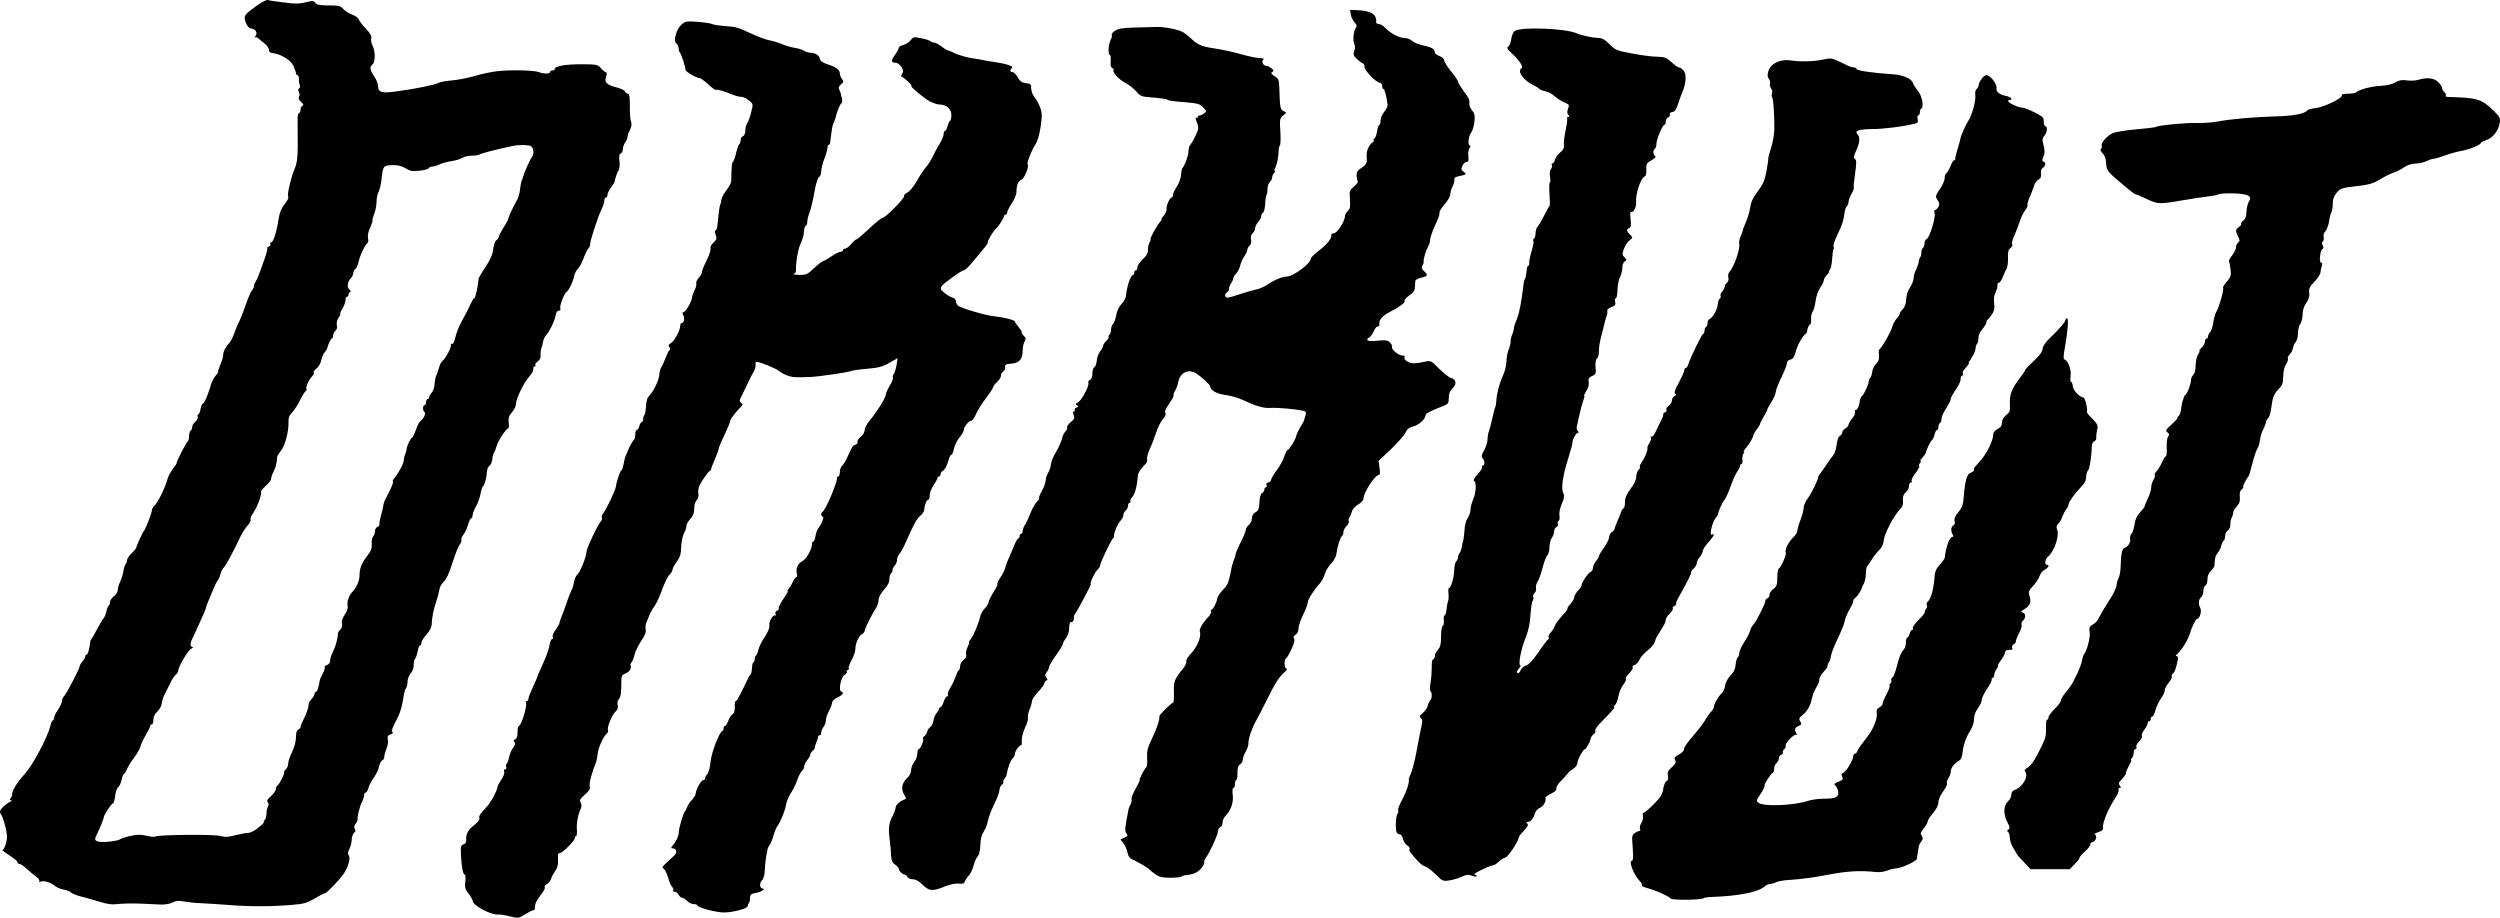
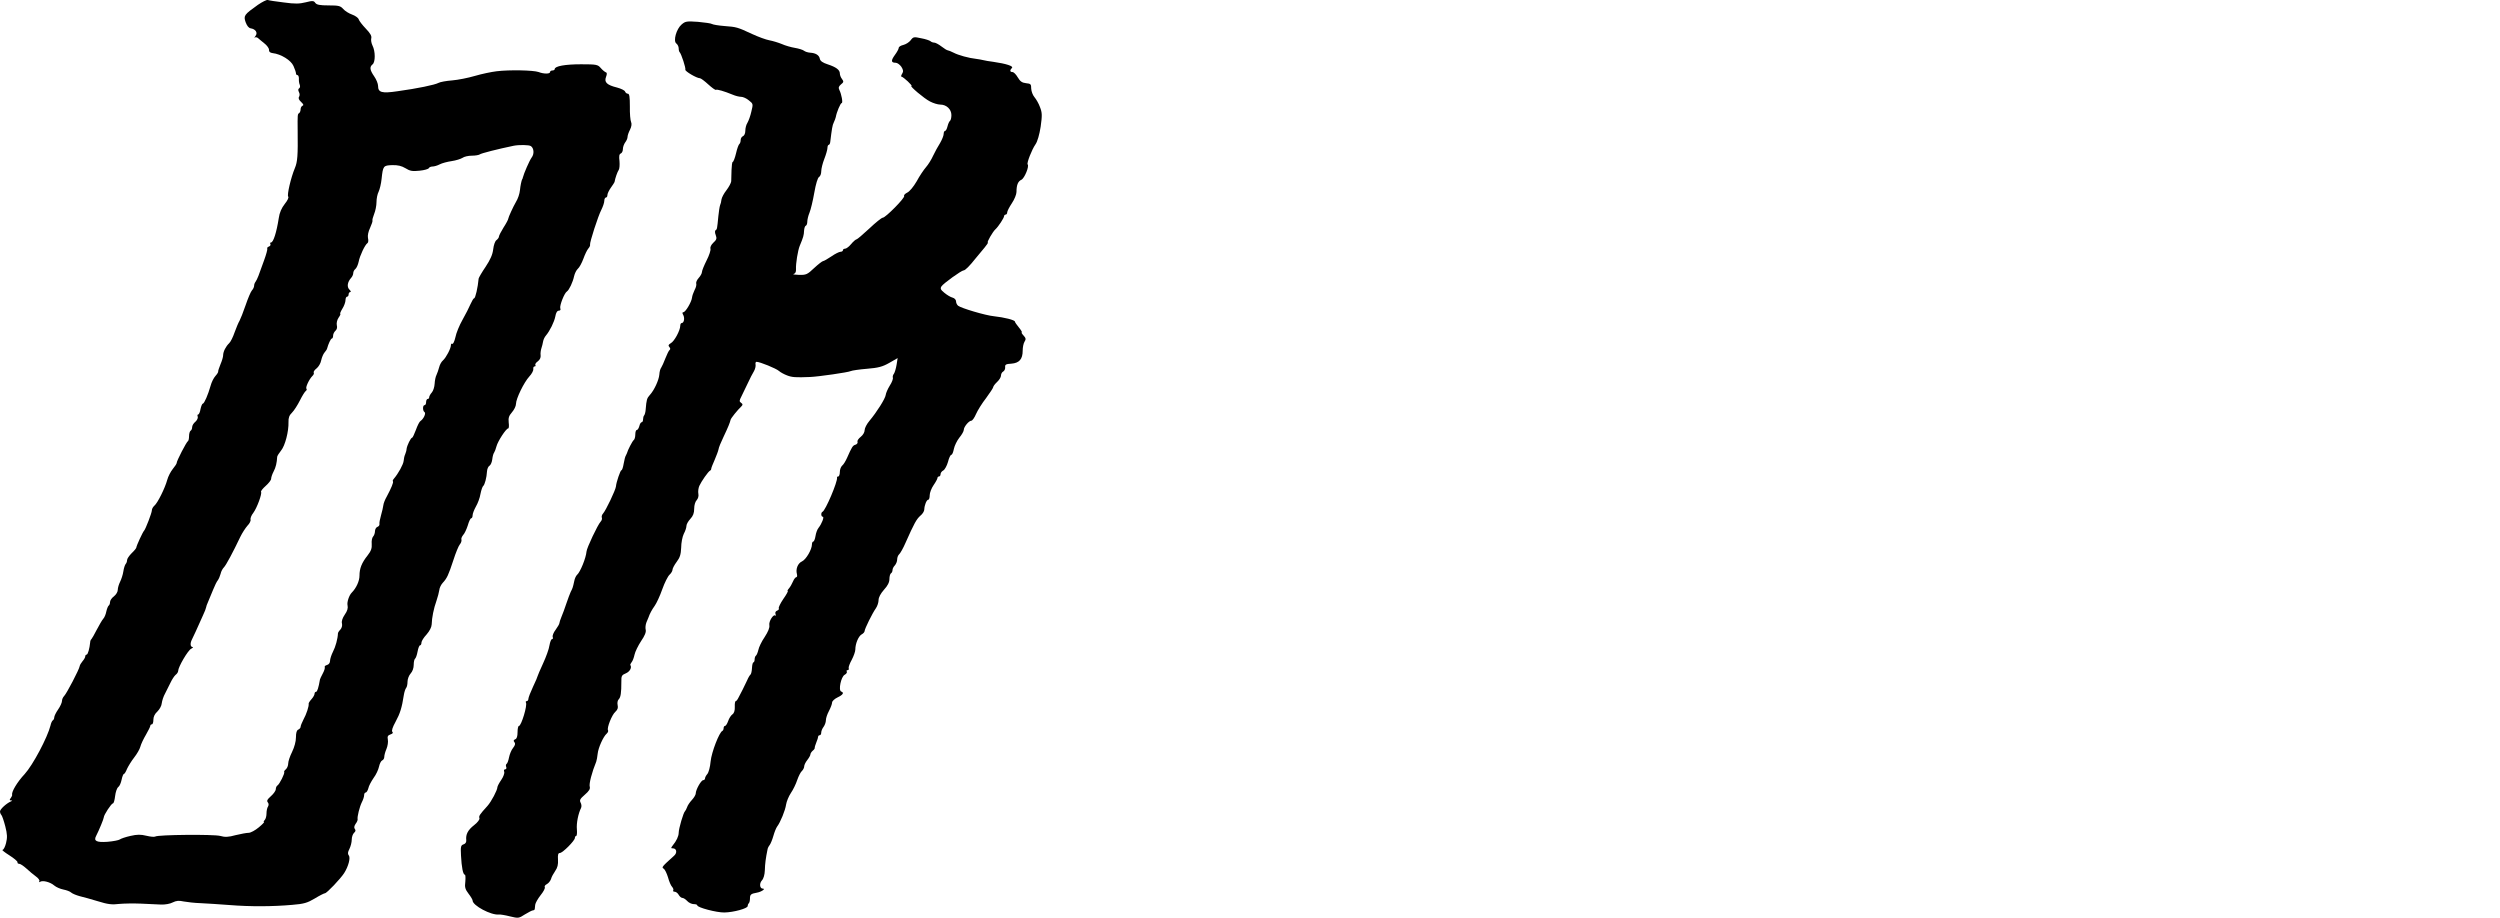
<svg xmlns="http://www.w3.org/2000/svg" version="1.0" width="1613.415pt" height="592.224pt" viewBox="0 0 1613.415 592.224" preserveAspectRatio="xMidYMid meet">
  <g transform="translate(-149,795.484) scale(0.1,-0.1)" fill="#000000" stroke="none">
    <path d="M3155 7924 c-90 -64 -94 -70 -80 -112 9 -24 20 -38 33 -40 32 -5 47 -29 31 -49 -7 -10 -10 -15 -5 -11 4 4 13 3 20 -2 6 -6 25 -21 42 -35 18 -14 31 -33 30 -42 -1 -12 7 -19 24 -21 53 -6 118 -46 134 -83 9 -20 16 -41 16 -47 0 -7 4 -12 10 -12 5 0 9 -10 9 -22 -1 -13 1 -30 5 -39 4 -10 3 -20 -3 -24 -7 -4 -8 -12 -2 -24 6 -10 6 -23 1 -31 -6 -9 -1 -20 13 -33 15 -14 18 -21 10 -24 -7 -3 -13 -13 -13 -23 0 -10 -4 -21 -9 -25 -11 -6 -11 -9 -10 -115 2 -158 -1 -200 -18 -240 -26 -62 -52 -175 -43 -184 5 -5 -4 -25 -22 -47 -21 -27 -34 -56 -39 -92 -14 -91 -35 -157 -50 -157 -6 0 -7 -5 -4 -10 3 -6 -1 -13 -9 -16 -9 -3 -14 -9 -11 -14 2 -4 -7 -38 -21 -76 -14 -38 -30 -82 -36 -99 -6 -16 -15 -34 -19 -39 -5 -6 -9 -17 -9 -25 0 -8 -6 -22 -14 -30 -8 -9 -26 -52 -41 -96 -15 -44 -33 -89 -39 -100 -7 -11 -21 -45 -32 -75 -10 -30 -26 -62 -35 -70 -22 -21 -39 -55 -39 -78 0 -11 -8 -37 -17 -58 -9 -22 -16 -43 -15 -47 1 -4 -7 -17 -18 -29 -11 -12 -25 -40 -31 -63 -16 -57 -41 -115 -50 -115 -4 0 -11 -16 -15 -35 -3 -19 -10 -35 -15 -35 -5 0 -6 -6 -3 -14 3 -8 -4 -23 -15 -33 -12 -9 -21 -25 -21 -35 0 -9 -4 -20 -10 -23 -5 -3 -10 -19 -10 -35 0 -15 -3 -30 -7 -32 -9 -4 -74 -129 -73 -142 0 -4 -11 -21 -25 -38 -13 -16 -30 -48 -36 -71 -14 -52 -62 -149 -83 -166 -9 -8 -16 -21 -16 -30 0 -16 -41 -122 -50 -131 -8 -7 -50 -98 -50 -108 0 -5 -13 -21 -30 -37 -16 -16 -30 -36 -30 -45 0 -9 -4 -20 -9 -25 -5 -6 -12 -27 -15 -48 -3 -21 -13 -51 -21 -67 -8 -16 -15 -39 -15 -52 0 -13 -11 -31 -25 -42 -14 -10 -25 -27 -25 -37 0 -10 -4 -20 -9 -23 -4 -3 -11 -20 -15 -38 -3 -17 -12 -39 -20 -47 -8 -9 -26 -41 -42 -71 -15 -30 -31 -57 -34 -60 -4 -3 -8 -12 -8 -20 -4 -41 -15 -80 -23 -80 -5 0 -9 -5 -9 -12 0 -6 -8 -20 -17 -30 -9 -11 -18 -25 -19 -33 -3 -21 -84 -176 -100 -192 -8 -8 -14 -22 -14 -32 0 -10 -11 -35 -25 -55 -14 -20 -25 -43 -25 -51 0 -8 -4 -16 -9 -19 -5 -3 -12 -18 -15 -33 -20 -79 -114 -256 -167 -314 -48 -51 -85 -114 -81 -133 2 -4 -3 -14 -9 -22 -9 -11 -8 -14 2 -15 10 0 10 -2 -2 -7 -29 -13 -69 -50 -69 -64 0 -8 4 -18 9 -23 5 -6 16 -38 25 -73 13 -51 14 -72 5 -108 -6 -24 -16 -44 -23 -44 -6 0 14 -16 44 -35 30 -19 54 -39 53 -45 -2 -5 3 -10 11 -10 8 0 28 -14 46 -30 18 -17 46 -40 61 -51 16 -11 26 -25 23 -31 -4 -7 -2 -8 5 -4 17 11 66 -2 91 -24 13 -11 39 -22 59 -26 20 -4 43 -12 51 -20 8 -7 33 -17 55 -23 22 -5 75 -20 118 -33 61 -19 90 -23 135 -17 31 3 95 4 142 2 47 -2 105 -5 130 -6 25 -1 59 5 75 14 22 11 40 13 70 6 22 -4 72 -10 110 -11 39 -2 122 -7 185 -12 136 -11 280 -10 405 1 76 6 99 13 146 41 31 19 61 34 66 34 12 0 101 94 124 130 28 44 42 99 30 114 -8 10 -7 21 4 42 8 16 15 43 15 60 0 17 7 37 15 44 10 9 12 16 5 25 -6 7 -5 18 5 33 9 11 14 25 13 29 -4 15 13 82 27 110 8 15 15 36 15 46 0 9 4 17 10 17 5 0 13 12 17 27 3 16 19 45 34 67 16 21 31 54 35 73 4 19 13 37 20 40 8 3 14 13 14 23 0 10 6 33 14 51 8 19 12 46 9 61 -4 20 0 27 17 33 14 5 19 10 12 17 -6 6 1 29 21 65 29 53 41 92 53 171 3 20 10 41 15 47 5 5 9 23 9 40 0 17 9 41 20 53 12 13 20 35 20 56 0 19 4 37 9 40 5 4 12 24 16 46 4 22 11 40 16 40 5 0 9 8 9 18 0 9 15 33 33 52 20 23 32 47 33 65 1 43 13 103 31 153 8 23 16 54 18 68 1 14 11 35 22 47 28 30 37 50 69 147 15 47 34 93 42 102 8 9 12 23 10 30 -3 7 3 20 11 30 9 9 22 37 30 62 7 25 17 46 22 46 5 0 9 9 9 19 0 11 10 36 21 56 12 20 26 57 30 83 5 25 13 48 18 51 9 7 22 54 24 94 1 15 8 32 16 36 8 5 16 24 18 42 2 18 7 37 12 43 4 6 11 24 15 40 8 32 62 116 76 116 4 0 6 17 3 38 -3 30 1 43 21 66 14 16 26 40 26 54 0 34 52 140 86 177 16 17 27 38 26 48 -2 9 2 17 8 17 6 0 9 4 5 9 -3 5 4 16 16 24 13 10 20 24 18 39 -2 12 1 33 5 45 4 12 9 31 11 44 2 12 10 29 18 38 26 31 54 88 61 124 4 24 12 37 23 37 9 0 13 6 9 15 -6 16 26 99 43 109 14 9 38 60 46 98 4 18 15 40 24 48 10 8 26 38 36 65 10 28 24 57 32 66 8 9 13 20 11 25 -3 14 52 185 73 225 10 20 19 46 19 58 0 11 5 21 10 21 6 0 10 7 10 16 0 9 10 30 22 47 13 18 23 34 24 37 4 25 19 67 27 78 5 7 7 32 5 57 -4 31 -2 45 8 49 8 3 14 16 14 29 0 13 7 32 15 43 8 10 15 26 15 35 0 9 7 30 16 47 10 20 12 38 7 49 -5 10 -9 55 -8 101 0 61 -3 82 -13 82 -7 0 -15 6 -18 14 -3 8 -26 19 -52 26 -65 16 -84 34 -71 68 7 19 7 28 -1 30 -7 3 -22 15 -33 28 -19 22 -27 24 -127 24 -103 0 -170 -12 -170 -31 0 -5 -7 -9 -15 -9 -8 0 -15 -4 -15 -10 0 -13 -41 -13 -74 0 -33 12 -191 15 -271 5 -33 -4 -96 -17 -140 -30 -44 -13 -110 -26 -147 -29 -38 -3 -77 -10 -88 -16 -24 -13 -135 -36 -265 -54 -101 -15 -125 -8 -125 34 0 14 -11 42 -25 62 -29 42 -31 61 -10 78 18 15 18 84 -1 121 -7 14 -11 35 -8 47 4 14 -6 32 -35 62 -22 23 -43 50 -46 60 -3 10 -23 24 -43 31 -20 7 -46 23 -57 36 -18 20 -29 23 -94 23 -57 0 -77 4 -86 16 -10 15 -18 15 -62 4 -40 -10 -69 -11 -141 -1 -50 6 -97 13 -104 16 -7 2 -35 -12 -63 -31z m1761 -912 c20 -13 23 -51 5 -74 -14 -19 -51 -104 -57 -130 -1 -5 -2 -9 -4 -10 -4 -6 -12 -44 -14 -68 -3 -28 -13 -57 -27 -80 -16 -27 -49 -99 -49 -107 0 -5 -13 -30 -30 -56 -16 -26 -30 -53 -30 -59 0 -6 -7 -16 -16 -23 -9 -6 -18 -32 -21 -59 -4 -34 -18 -66 -49 -113 -24 -35 -44 -70 -45 -76 -5 -57 -21 -127 -29 -127 -4 0 -14 -17 -23 -37 -9 -21 -32 -67 -52 -102 -20 -35 -41 -86 -46 -113 -6 -26 -15 -46 -20 -42 -5 3 -9 -1 -9 -9 0 -21 -31 -80 -51 -98 -10 -8 -21 -28 -25 -45 -4 -16 -12 -38 -17 -49 -6 -11 -11 -37 -12 -57 -1 -20 -9 -46 -18 -56 -9 -10 -17 -24 -17 -30 0 -7 -4 -12 -10 -12 -5 0 -10 -9 -10 -20 0 -11 -4 -20 -10 -20 -13 0 -13 -37 0 -45 11 -7 -7 -45 -26 -57 -7 -4 -20 -30 -30 -58 -10 -27 -21 -50 -24 -50 -9 0 -33 -50 -36 -72 0 -9 -5 -25 -9 -35 -5 -10 -9 -29 -10 -43 -2 -22 -34 -81 -64 -116 -6 -7 -8 -14 -5 -16 5 -5 -11 -44 -40 -98 -11 -19 -21 -44 -22 -56 -1 -11 -8 -40 -15 -65 -7 -24 -12 -50 -10 -57 1 -7 -5 -15 -14 -18 -8 -3 -15 -16 -15 -28 0 -12 -6 -28 -12 -34 -7 -7 -11 -29 -9 -48 2 -27 -4 -45 -26 -73 -39 -49 -53 -85 -53 -132 0 -34 -21 -80 -50 -109 -17 -17 -32 -62 -27 -82 4 -17 -1 -36 -18 -60 -15 -22 -22 -43 -18 -57 3 -13 -1 -29 -10 -39 -9 -9 -16 -20 -16 -25 -1 -34 -16 -88 -32 -118 -10 -20 -19 -47 -19 -59 0 -13 -8 -24 -20 -27 -11 -3 -17 -9 -14 -14 2 -5 -3 -23 -13 -41 -9 -18 -18 -35 -18 -38 -9 -54 -18 -80 -25 -80 -6 0 -10 -6 -10 -13 0 -7 -9 -23 -20 -35 -11 -12 -19 -25 -18 -29 3 -14 -14 -67 -34 -103 -10 -19 -18 -40 -18 -46 0 -7 -7 -14 -15 -18 -10 -4 -15 -20 -15 -50 0 -27 -10 -63 -25 -94 -14 -28 -25 -61 -25 -75 0 -13 -7 -30 -15 -37 -9 -7 -13 -15 -11 -18 6 -6 -30 -79 -44 -87 -5 -3 -10 -14 -10 -23 0 -10 -14 -30 -31 -45 -23 -20 -29 -30 -21 -40 7 -8 7 -18 2 -27 -6 -8 -10 -29 -10 -45 0 -17 -5 -36 -12 -43 -7 -7 -8 -12 -4 -12 4 0 -11 -16 -34 -35 -23 -19 -52 -35 -65 -35 -13 0 -51 -7 -84 -15 -47 -13 -69 -14 -100 -5 -43 11 -400 8 -419 -4 -6 -4 -32 -1 -57 5 -37 9 -59 9 -103 -1 -32 -7 -63 -18 -69 -23 -7 -5 -43 -12 -79 -15 -70 -5 -91 5 -74 37 19 37 50 112 50 121 0 15 49 90 59 90 5 0 11 21 14 47 3 26 12 52 20 58 9 6 18 28 22 48 4 20 11 37 15 37 4 0 13 15 20 33 8 17 28 50 46 73 18 23 36 54 40 70 4 16 20 50 36 77 15 26 28 52 28 57 0 6 5 10 10 10 6 0 10 13 10 30 0 19 9 38 26 53 14 14 27 37 28 53 2 16 11 45 22 64 10 19 26 51 35 70 9 19 23 41 32 49 10 7 17 19 17 26 0 25 63 133 84 143 11 6 15 11 9 11 -15 1 -17 24 -4 49 9 17 32 68 70 153 12 25 21 49 21 53 0 4 6 22 14 39 7 18 21 52 32 77 10 25 23 52 30 60 6 8 14 27 18 42 3 15 13 33 21 41 14 14 59 98 106 197 12 25 33 57 46 72 14 14 23 32 20 40 -2 7 5 27 18 43 24 33 57 123 50 135 -3 5 11 22 30 39 19 17 35 37 35 46 0 9 7 30 16 47 14 26 21 56 23 95 1 6 12 24 25 40 26 31 50 124 48 184 -1 27 5 44 23 61 13 13 36 49 51 79 15 30 32 57 38 61 6 4 7 10 4 14 -8 7 17 61 38 82 8 7 12 17 9 22 -3 5 5 17 18 27 13 10 27 34 30 52 4 19 14 42 21 50 8 9 16 21 17 26 8 30 24 65 31 65 4 0 8 8 8 19 0 10 7 24 15 31 9 8 13 21 9 35 -3 14 1 34 11 49 10 14 15 26 11 26 -3 0 3 15 14 33 11 17 20 42 20 55 0 12 5 22 10 22 6 0 10 7 10 15 0 8 5 15 11 15 6 0 3 7 -6 16 -17 17 -13 48 11 75 8 8 14 23 14 31 0 9 6 21 14 27 8 7 17 28 21 47 7 38 41 110 57 120 5 3 7 18 3 33 -3 16 2 41 14 66 10 22 17 43 15 46 -2 4 3 23 11 43 8 19 15 54 15 76 0 23 6 53 14 68 7 15 16 52 19 83 9 83 11 86 68 88 37 1 61 -5 86 -20 29 -18 44 -21 91 -16 31 3 58 11 60 17 2 5 13 10 23 10 11 0 32 6 47 14 15 8 50 17 77 21 28 4 59 14 70 21 11 8 38 14 60 14 23 0 45 4 51 8 7 7 118 35 219 56 35 7 100 6 111 -2z" />
-     <path d="M10208 7861 c2 -16 13 -39 24 -51 15 -16 17 -24 8 -35 -15 -18 -21 -85 -9 -106 5 -11 5 -27 -1 -43 -8 -21 -5 -30 14 -49 13 -13 31 -27 39 -30 9 -3 14 -14 13 -24 -3 -20 77 -103 100 -103 8 0 14 -9 14 -20 0 -11 4 -20 9 -20 7 0 20 -50 26 -102 1 -9 -8 -29 -21 -44 -13 -15 -24 -40 -24 -55 0 -15 -4 -29 -9 -31 -5 -1 -11 -20 -14 -42 -3 -21 -11 -43 -19 -47 -7 -5 -8 -9 -3 -9 6 0 3 -6 -6 -13 -24 -18 -41 -55 -39 -85 4 -49 0 -57 -33 -80 -27 -18 -33 -29 -32 -52 1 -17 5 -33 8 -36 3 -4 -8 -18 -24 -32 -29 -24 -31 -29 -27 -84 3 -47 1 -62 -14 -75 -10 -9 -18 -24 -18 -33 0 -32 -50 -110 -71 -110 -11 0 -19 -6 -17 -12 4 -21 -28 -61 -82 -102 -27 -21 -50 -43 -50 -50 -1 -32 -114 -116 -156 -116 -28 0 -83 -23 -129 -55 -21 -13 -53 -27 -74 -30 -20 -4 -69 -18 -110 -32 -61 -21 -75 -23 -82 -12 -6 9 -3 18 9 27 9 7 16 18 14 24 -1 6 4 21 13 34 8 13 15 28 15 34 0 6 8 20 19 31 10 11 21 34 25 51 3 16 15 42 26 58 11 15 20 35 20 43 0 8 7 20 15 27 9 7 12 22 9 39 -4 18 0 32 10 40 9 8 16 22 16 33 0 10 9 28 20 40 11 12 20 30 20 39 0 10 5 19 11 21 6 2 12 27 14 56 1 29 5 55 9 59 3 3 6 21 6 38 0 18 7 38 15 45 8 7 15 20 15 29 0 9 5 22 12 29 7 7 9 12 5 12 -4 0 -3 8 2 19 12 22 23 77 23 113 0 15 3 30 8 33 4 3 6 43 3 90 -5 80 -4 86 18 104 23 19 24 20 4 28 -22 9 -25 24 -28 133 -2 71 -4 76 -31 93 -23 15 -26 21 -15 27 11 8 10 12 -6 24 -11 9 -25 16 -31 16 -20 0 -34 23 -23 37 9 10 5 13 -22 13 -19 0 -74 12 -124 26 -49 14 -124 30 -165 36 -83 12 -111 23 -155 66 -17 16 -41 34 -54 41 -31 17 -118 33 -166 32 -22 -1 -85 -3 -140 -4 -78 -2 -107 -6 -128 -20 -15 -10 -25 -22 -22 -27 3 -5 0 -20 -7 -32 -15 -27 -19 -98 -5 -98 5 0 7 -18 5 -40 -2 -28 1 -41 11 -45 7 -3 11 -8 8 -12 -12 -11 33 -61 75 -83 24 -12 55 -37 71 -55 24 -30 34 -34 90 -38 61 -5 112 -12 112 -16 0 -5 44 -11 124 -17 71 -6 86 -11 106 -32 22 -24 23 -27 7 -38 -9 -8 -23 -14 -29 -14 -7 0 -13 -5 -13 -11 0 -5 -5 -7 -11 -4 -5 4 -4 -8 4 -27 8 -18 12 -40 9 -48 -9 -31 -37 -85 -49 -98 -7 -7 -13 -27 -13 -44 0 -27 -25 -95 -39 -108 -4 -3 -7 -23 -9 -45 -2 -22 -14 -56 -28 -76 -13 -19 -24 -43 -24 -52 0 -9 -4 -17 -8 -17 -13 0 -36 -52 -33 -75 1 -11 -8 -30 -19 -43 -11 -12 -18 -22 -14 -22 4 0 -2 -10 -13 -22 -21 -25 -66 -108 -57 -108 2 0 -1 -10 -8 -22 -6 -13 -11 -33 -9 -46 1 -14 -7 -33 -21 -47 -37 -37 -48 -53 -48 -70 0 -8 -4 -15 -10 -15 -5 0 -10 -7 -10 -15 0 -8 -3 -15 -8 -15 -15 0 -39 -70 -46 -138 -2 -12 -14 -35 -29 -50 -15 -16 -29 -44 -33 -70 -4 -24 -13 -49 -20 -57 -8 -7 -14 -25 -14 -39 0 -14 -5 -28 -10 -31 -6 -4 -8 -10 -5 -14 2 -5 -4 -16 -15 -26 -11 -10 -20 -24 -20 -30 0 -7 -9 -24 -20 -38 -11 -14 -21 -41 -22 -61 -2 -20 -9 -38 -15 -41 -7 -2 -13 -20 -13 -40 0 -23 -6 -38 -16 -42 -8 -3 -13 -12 -10 -19 7 -19 -43 -113 -67 -126 -16 -8 -17 -12 -6 -19 11 -6 10 -9 -4 -15 -9 -3 -14 -10 -11 -15 3 -5 1 -9 -5 -9 -7 0 -7 -8 -2 -23 8 -20 4 -28 -19 -47 -16 -13 -26 -28 -23 -33 3 -4 -2 -16 -10 -25 -9 -9 -19 -30 -23 -47 -4 -16 -15 -43 -24 -60 -9 -16 -23 -41 -30 -55 -8 -14 -16 -38 -18 -55 -2 -16 -10 -40 -18 -52 -8 -13 -15 -35 -16 -50 -1 -16 -12 -47 -26 -70 -13 -24 -20 -43 -16 -43 4 0 -2 -11 -15 -24 -12 -13 -31 -47 -42 -76 -11 -29 -27 -63 -35 -74 -8 -11 -14 -28 -14 -38 0 -10 -4 -18 -10 -18 -5 0 -10 -7 -10 -15 0 -8 -3 -15 -8 -15 -4 0 -13 -15 -21 -32 -7 -18 -23 -55 -35 -83 -13 -27 -26 -62 -29 -76 -4 -14 -17 -42 -31 -61 -13 -20 -22 -39 -19 -42 3 -3 -9 -27 -26 -54 -17 -27 -31 -56 -31 -64 0 -8 -11 -26 -24 -39 -12 -13 -26 -35 -29 -49 -10 -46 -46 -132 -63 -151 -9 -11 -14 -19 -10 -19 3 0 -1 -14 -9 -30 -9 -17 -13 -39 -10 -50 4 -12 -1 -23 -16 -33 -11 -9 -22 -27 -23 -41 0 -14 -4 -26 -8 -26 -3 0 -12 -17 -19 -37 -7 -21 -22 -54 -34 -73 -12 -19 -20 -41 -18 -47 3 -7 0 -13 -5 -13 -6 0 -16 -16 -22 -35 -6 -19 -16 -35 -21 -35 -5 0 -9 -4 -9 -10 0 -5 -7 -18 -17 -29 -9 -11 -17 -32 -19 -48 -2 -15 -11 -33 -20 -40 -10 -7 -19 -21 -20 -30 -2 -10 -10 -23 -18 -29 -9 -6 -13 -14 -9 -17 8 -8 -17 -67 -28 -67 -5 0 -9 -13 -9 -29 0 -15 -9 -40 -20 -54 -11 -14 -20 -37 -20 -52 0 -17 -10 -37 -25 -51 -34 -31 -42 -70 -21 -105 16 -28 16 -29 -1 -36 -27 -9 -53 -34 -53 -51 0 -8 -10 -35 -23 -61 -23 -46 -25 -75 -13 -166 3 -22 6 -59 7 -82 2 -33 8 -47 26 -58 12 -9 23 -20 23 -26 0 -14 26 -39 40 -39 6 0 13 -7 16 -15 4 -8 19 -15 35 -15 19 0 40 -11 63 -35 42 -42 65 -44 144 -11 36 14 70 21 90 18 24 -3 33 0 39 14 4 11 15 28 26 39 10 11 24 39 30 63 6 24 18 51 27 60 9 10 16 39 17 74 1 38 8 65 21 85 11 15 23 46 27 68 4 22 22 71 41 109 19 38 34 79 34 91 0 12 7 28 15 35 9 7 13 15 10 18 -3 3 1 12 7 20 7 8 13 19 14 26 6 41 26 96 39 106 8 7 15 21 15 31 0 18 34 62 42 54 2 -2 3 12 2 31 -1 19 9 57 22 84 13 27 21 56 18 63 -3 8 2 31 10 52 9 21 16 46 16 55 0 10 18 37 40 60 22 23 40 48 40 55 0 7 6 15 13 18 9 3 9 7 0 19 -10 12 -10 18 2 34 8 10 15 25 15 33 0 7 20 42 45 77 25 34 45 68 45 74 0 7 9 23 20 37 12 16 20 41 20 64 0 28 4 39 15 39 9 0 15 9 15 23 0 13 4 27 9 32 11 11 106 190 101 190 -10 0 24 75 40 90 11 10 20 24 20 31 0 16 72 166 83 175 5 3 8 8 7 10 -6 12 21 81 39 100 12 13 21 30 21 40 0 9 7 22 15 29 8 7 15 21 15 31 0 11 5 19 11 19 5 0 8 4 4 10 -3 5 3 18 13 28 17 17 32 78 35 137 1 18 21 47 53 79 6 6 9 18 7 27 -3 9 5 38 17 65 13 27 31 76 42 109 11 33 30 71 43 85 16 17 21 30 16 39 -6 9 2 29 25 61 18 26 31 50 28 53 -3 3 1 16 9 29 8 12 17 38 21 57 11 60 63 86 112 58 30 -17 94 -75 94 -85 0 -25 42 -49 96 -56 32 -4 81 -17 109 -30 89 -42 139 -57 185 -54 43 3 157 -7 209 -18 18 -4 22 -9 17 -27 -4 -12 -8 -26 -9 -32 -2 -5 -7 -17 -12 -25 -19 -29 -37 -65 -40 -80 -4 -23 -46 -90 -55 -90 -4 0 -15 -20 -23 -45 -9 -24 -29 -61 -45 -82 -17 -21 -33 -48 -37 -60 -3 -13 -13 -23 -22 -23 -9 0 -13 -6 -9 -15 3 -8 1 -15 -4 -15 -6 0 -10 -7 -10 -15 0 -7 -7 -18 -15 -22 -9 -6 -16 -27 -17 -60 -2 -42 -7 -55 -25 -64 -15 -8 -23 -22 -23 -38 0 -15 -9 -34 -20 -44 -11 -9 -20 -23 -20 -31 0 -8 -14 -43 -31 -77 -18 -35 -33 -71 -34 -79 -1 -8 -6 -27 -13 -41 -6 -15 -14 -44 -17 -65 -4 -22 -9 -46 -12 -54 -3 -8 -7 -21 -9 -29 -1 -7 -17 -28 -35 -47 -17 -18 -32 -41 -33 -51 -3 -25 -27 -73 -38 -73 -5 0 -6 -5 -2 -11 3 -6 -5 -23 -19 -37 -39 -42 -60 -80 -53 -97 10 -28 -18 -96 -56 -136 -21 -21 -35 -45 -32 -52 3 -8 -5 -27 -18 -43 -60 -75 -64 -86 -62 -156 1 -38 -1 -68 -5 -68 -10 0 -91 -79 -89 -88 4 -17 -17 -82 -48 -145 -28 -58 -33 -78 -31 -123 2 -30 0 -57 -5 -60 -10 -7 -50 -84 -43 -84 3 0 -9 -25 -26 -55 -17 -30 -29 -60 -26 -67 2 -7 -1 -22 -6 -33 -6 -11 -12 -24 -13 -30 -25 -125 -27 -144 -14 -160 10 -12 8 -17 -14 -26 l-25 -12 19 -24 c11 -14 22 -40 26 -59 5 -26 14 -38 38 -49 44 -21 98 -53 105 -63 3 -4 20 -18 38 -30 24 -17 45 -22 95 -22 36 0 68 3 72 7 3 4 14 8 24 9 52 5 78 16 102 42 14 16 24 34 22 41 -2 6 1 17 6 24 24 29 82 153 82 174 0 13 7 26 15 29 8 4 15 17 15 29 0 13 7 30 14 38 38 38 57 89 52 138 -4 29 -2 49 4 49 6 0 10 11 10 25 0 14 4 25 8 25 5 0 9 21 8 46 0 33 5 49 17 55 9 6 17 19 17 29 0 11 9 35 19 54 11 19 19 43 18 54 -2 27 23 100 50 147 13 22 44 83 70 135 52 106 76 143 113 177 14 12 19 23 13 23 -15 0 -18 56 -4 65 6 3 22 30 36 61 18 39 23 59 16 68 -7 8 -4 15 10 24 12 8 19 23 19 41 0 16 14 56 30 89 17 34 30 69 30 79 0 19 41 83 78 123 12 13 27 40 32 60 5 20 23 50 40 67 17 17 32 44 34 60 6 47 26 112 36 118 6 3 10 15 10 26 0 10 9 28 20 39 12 12 18 25 15 31 -4 5 -2 15 3 22 5 7 12 24 16 38 3 16 20 35 41 48 21 12 35 28 35 40 0 37 73 149 97 150 9 1 11 14 6 46 l-6 46 78 73 c43 41 86 89 94 107 12 24 25 35 51 41 36 9 80 49 80 72 0 12 23 25 113 60 34 14 37 18 37 53 0 27 7 45 24 61 29 27 24 60 -10 68 -13 3 -47 30 -76 59 -53 53 -54 54 -93 45 -22 -5 -54 -10 -72 -10 -33 0 -68 25 -58 41 4 5 -2 9 -13 9 -26 0 -74 39 -68 55 2 7 -4 21 -14 30 -16 15 -30 16 -79 11 -38 -4 -62 -3 -66 4 -3 5 1 13 10 16 9 4 22 22 30 40 8 19 20 33 27 32 8 -2 12 6 10 20 -2 24 21 49 68 74 63 32 99 59 95 70 -3 7 11 23 30 36 26 17 35 30 36 52 1 17 2 35 3 42 0 7 18 16 39 21 42 10 45 17 17 42 -15 13 -17 22 -10 36 6 10 9 22 8 26 -3 14 13 67 28 95 8 14 14 36 14 47 0 12 13 49 28 84 31 68 32 70 32 92 0 8 16 32 35 54 19 21 35 49 35 62 0 13 7 37 15 53 9 16 13 36 11 43 -3 8 5 15 22 19 56 12 59 14 38 30 -16 12 -18 18 -8 39 6 14 19 25 27 25 12 0 15 9 11 38 -2 20 2 43 8 51 8 10 8 15 0 18 -13 4 -6 63 11 83 7 8 16 38 20 65 5 43 3 55 -15 78 -14 17 -20 36 -17 48 4 14 -7 37 -34 72 -21 29 -39 57 -39 64 0 7 -20 37 -45 67 -25 31 -45 63 -45 72 0 9 -13 21 -30 27 -16 6 -30 16 -30 22 -1 23 -19 35 -70 45 -30 6 -63 19 -75 30 -12 11 -35 20 -53 20 -34 0 -94 33 -126 69 -11 11 -28 21 -38 21 -10 0 -18 6 -17 13 6 47 -32 72 -117 76 l-51 2 5 -30z" />
    <path d="M5889 7797 c-34 -29 -56 -107 -34 -123 8 -6 15 -20 15 -31 0 -11 3 -23 7 -26 10 -11 40 -101 36 -112 -3 -10 73 -55 94 -55 6 0 30 -18 54 -40 23 -21 45 -37 49 -35 8 5 54 -9 108 -31 18 -8 43 -14 55 -14 12 0 35 -10 50 -23 28 -22 28 -23 16 -72 -6 -28 -18 -60 -25 -72 -8 -12 -14 -35 -14 -52 0 -16 -6 -31 -15 -35 -8 -3 -15 -14 -15 -25 0 -11 -4 -22 -8 -25 -5 -3 -15 -30 -22 -61 -7 -30 -17 -55 -21 -55 -4 0 -7 -24 -8 -52 -1 -29 -2 -62 -2 -73 -1 -11 -15 -37 -31 -58 -16 -20 -30 -47 -32 -60 -1 -12 -5 -29 -9 -37 -3 -8 -8 -40 -11 -70 -8 -82 -8 -85 -18 -91 -5 -3 -5 -17 1 -31 8 -22 6 -30 -15 -49 -14 -13 -22 -29 -19 -39 3 -9 -8 -43 -25 -76 -16 -32 -30 -66 -30 -75 0 -8 -9 -25 -21 -38 -11 -12 -18 -28 -16 -35 3 -8 -1 -26 -10 -42 -8 -16 -16 -39 -17 -50 -3 -28 -42 -94 -56 -94 -7 0 -8 -6 0 -19 10 -21 4 -51 -11 -51 -5 0 -9 -8 -9 -18 0 -29 -38 -100 -61 -112 -15 -9 -18 -15 -9 -25 7 -8 7 -15 1 -19 -5 -4 -17 -28 -27 -54 -10 -26 -22 -53 -27 -60 -6 -7 -11 -27 -12 -45 -3 -35 -33 -101 -62 -132 -18 -20 -21 -30 -26 -92 -1 -17 -6 -35 -10 -39 -4 -4 -7 -16 -7 -26 0 -10 -4 -18 -9 -18 -5 0 -12 -11 -15 -25 -4 -14 -11 -25 -16 -25 -6 0 -10 -13 -10 -29 0 -17 -5 -33 -10 -36 -8 -5 -40 -67 -44 -85 -1 -3 -4 -9 -7 -15 -4 -5 -10 -29 -14 -52 -4 -24 -10 -43 -15 -43 -6 0 -33 -77 -35 -105 -3 -24 -65 -154 -83 -174 -7 -7 -11 -20 -8 -27 3 -7 -1 -19 -8 -26 -18 -19 -90 -170 -91 -193 -3 -40 -40 -132 -61 -150 -6 -5 -15 -23 -18 -40 -9 -42 -11 -47 -23 -70 -5 -11 -18 -45 -28 -75 -10 -30 -24 -69 -32 -87 -7 -17 -13 -35 -13 -40 0 -5 -11 -24 -24 -42 -14 -18 -22 -39 -19 -47 3 -8 1 -14 -5 -14 -5 0 -12 -18 -16 -40 -3 -23 -22 -75 -41 -116 -19 -42 -35 -78 -35 -81 0 -3 -13 -35 -30 -70 -16 -34 -30 -70 -30 -78 0 -8 -5 -15 -11 -15 -5 0 -8 -4 -5 -9 11 -17 -30 -151 -45 -151 -5 0 -9 -18 -9 -40 0 -27 -5 -43 -15 -46 -11 -5 -13 -10 -5 -19 7 -9 5 -19 -9 -37 -11 -13 -22 -41 -26 -61 -4 -21 -11 -40 -16 -42 -4 -3 -6 -12 -2 -20 3 -8 0 -15 -7 -15 -7 0 -10 -7 -6 -16 3 -8 -5 -32 -19 -52 -14 -20 -25 -42 -25 -47 0 -19 -39 -93 -64 -121 -52 -57 -57 -66 -52 -79 3 -8 -11 -27 -34 -45 -41 -32 -55 -60 -51 -97 1 -14 -5 -23 -17 -27 -18 -6 -20 -14 -17 -72 4 -76 13 -124 25 -124 4 0 5 -20 3 -44 -5 -37 -1 -50 21 -79 14 -18 26 -38 26 -44 0 -32 120 -96 170 -90 8 1 40 -4 71 -12 54 -13 57 -13 97 13 23 14 46 26 52 26 5 0 10 3 11 8 0 4 2 16 3 28 1 11 17 39 35 62 18 22 30 45 27 51 -4 5 2 15 13 20 11 6 23 21 27 33 3 13 16 36 27 52 15 21 20 42 18 73 -2 32 1 43 12 43 18 0 97 80 97 97 0 7 4 13 8 13 5 0 7 19 5 42 -4 40 9 103 27 139 4 8 3 24 -3 34 -8 16 -4 24 27 51 28 24 36 38 32 52 -6 17 14 94 42 162 3 8 7 31 9 50 4 40 37 112 58 130 8 7 12 17 9 22 -9 14 25 101 48 120 14 13 18 25 14 42 -3 14 -1 30 7 38 13 13 17 42 17 114 -1 37 3 43 30 54 25 11 39 37 28 53 -2 2 2 10 8 18 7 8 15 30 19 49 4 19 23 58 42 87 24 35 34 59 30 74 -3 12 -1 33 5 48 6 14 12 28 13 31 8 24 22 50 40 75 12 17 34 64 49 107 15 42 36 84 47 94 10 9 19 24 19 32 0 8 12 31 27 51 21 28 27 47 29 91 0 31 8 72 17 90 10 18 17 41 17 51 0 10 11 30 25 45 18 19 25 38 25 66 0 23 7 46 16 55 9 10 14 26 11 41 -3 14 0 37 6 51 13 29 58 94 70 99 4 2 7 7 7 12 0 5 10 30 22 57 11 26 23 57 25 68 1 11 16 47 32 80 30 63 42 93 46 111 3 11 42 60 71 88 8 8 8 14 -3 21 -13 9 -12 15 1 40 8 17 26 55 41 85 14 30 32 66 41 80 8 14 12 33 10 43 -2 9 1 17 6 17 22 0 127 -43 145 -59 10 -9 34 -22 53 -29 31 -12 55 -14 148 -10 53 2 247 30 262 38 8 4 56 11 105 15 73 6 100 13 144 38 l54 31 -7 -44 c-4 -24 -12 -50 -17 -57 -6 -7 -9 -18 -7 -25 3 -7 -6 -31 -20 -52 -13 -21 -25 -49 -26 -60 -3 -24 -58 -111 -105 -167 -17 -20 -31 -47 -31 -60 0 -14 -11 -32 -25 -43 -14 -11 -24 -25 -21 -32 3 -7 -3 -16 -13 -19 -18 -5 -23 -14 -55 -86 -9 -20 -22 -42 -31 -49 -8 -7 -15 -25 -15 -41 0 -16 -5 -29 -10 -29 -6 0 -9 -3 -8 -7 5 -25 -75 -214 -94 -221 -11 -5 -10 -32 2 -32 11 0 -7 -46 -27 -71 -8 -9 -17 -33 -20 -53 -3 -20 -10 -36 -14 -36 -5 0 -9 -8 -9 -18 0 -33 -38 -98 -64 -110 -27 -12 -42 -49 -33 -82 3 -11 1 -20 -4 -20 -5 0 -15 -12 -21 -27 -7 -16 -18 -36 -26 -45 -9 -10 -12 -18 -8 -18 3 0 -9 -23 -29 -51 -19 -28 -32 -55 -29 -60 3 -5 -2 -12 -11 -15 -10 -4 -14 -13 -10 -22 3 -9 3 -13 -1 -10 -12 13 -44 -38 -39 -62 3 -16 -8 -42 -30 -76 -20 -29 -38 -67 -41 -84 -4 -17 -11 -33 -15 -36 -5 -3 -9 -14 -9 -25 0 -10 -4 -19 -8 -19 -4 0 -8 -16 -9 -36 -1 -20 -5 -39 -10 -43 -4 -3 -14 -19 -21 -36 -8 -16 -21 -43 -29 -60 -9 -16 -21 -40 -27 -52 -6 -13 -14 -23 -18 -23 -4 0 -7 -16 -6 -36 1 -24 -4 -41 -15 -49 -10 -7 -22 -26 -28 -44 -6 -17 -15 -31 -20 -31 -5 0 -9 -6 -9 -14 0 -8 -4 -16 -8 -18 -20 -8 -70 -137 -76 -197 -3 -36 -13 -72 -21 -81 -8 -9 -15 -22 -15 -28 0 -7 -6 -12 -12 -12 -14 -1 -48 -62 -48 -86 0 -8 -11 -27 -25 -42 -14 -15 -28 -36 -31 -47 -4 -11 -10 -22 -13 -25 -10 -7 -41 -113 -41 -139 0 -22 -14 -53 -39 -83 -12 -16 -12 -18 1 -18 25 0 30 -29 8 -48 -78 -70 -82 -75 -67 -83 8 -5 20 -30 28 -56 7 -27 19 -54 26 -61 7 -8 11 -18 8 -23 -4 -5 1 -9 9 -9 8 0 20 -9 26 -20 6 -11 17 -20 24 -20 7 0 21 -9 31 -20 10 -11 29 -20 42 -20 12 0 23 -3 23 -8 0 -14 125 -47 175 -46 59 1 150 26 150 41 0 6 3 15 8 19 4 4 7 18 7 30 0 26 6 31 45 38 29 5 59 26 38 26 -20 0 -24 33 -6 53 11 12 18 37 19 66 1 41 6 79 17 132 1 10 8 23 14 30 6 8 17 34 24 59 7 25 18 52 24 60 22 29 53 106 58 142 3 20 17 54 31 75 14 20 33 59 41 84 9 26 23 53 31 59 7 7 14 20 14 29 0 9 9 27 20 41 11 14 20 30 20 36 0 6 7 17 15 24 8 6 14 15 13 18 -1 4 4 20 10 35 7 16 12 33 12 38 0 5 5 9 10 9 6 0 10 8 10 18 0 9 7 26 15 36 8 11 15 30 15 43 0 13 9 40 20 60 11 21 20 45 20 54 0 9 16 24 35 33 36 17 44 31 24 38 -20 7 -1 96 22 108 11 6 17 15 14 21 -4 5 -1 9 5 9 7 0 10 6 7 13 -2 6 7 31 20 54 12 23 23 53 23 66 0 38 20 86 41 98 10 5 19 15 19 22 1 15 49 113 73 147 9 13 17 37 17 52 0 18 13 42 35 67 24 26 35 48 35 69 0 17 5 34 10 37 6 3 10 13 10 21 0 9 7 22 15 30 8 9 15 26 15 38 0 13 6 28 13 34 7 6 26 39 41 74 56 126 71 153 96 175 14 11 25 29 25 40 1 28 15 63 26 63 5 0 9 13 9 29 0 15 11 45 25 65 14 20 25 41 25 46 0 6 5 10 10 10 6 0 10 7 10 15 0 8 8 19 18 24 9 5 23 30 30 55 6 25 16 46 22 46 5 0 12 17 16 38 4 20 20 53 35 72 16 19 29 42 29 51 0 19 33 59 49 59 6 0 20 19 30 43 10 23 39 70 65 103 25 34 46 66 46 71 0 5 11 20 25 33 14 13 25 31 25 41 0 10 6 22 14 26 8 4 14 17 13 28 -2 17 5 21 40 23 51 4 73 29 73 84 0 21 5 47 12 58 10 15 9 23 -6 39 -11 12 -16 21 -12 21 4 0 -4 14 -18 31 -14 17 -26 34 -26 38 0 11 -70 28 -135 35 -54 5 -212 52 -232 68 -7 6 -13 18 -13 28 0 10 -10 21 -22 24 -13 3 -36 17 -53 31 -25 20 -28 28 -19 42 11 18 129 103 143 103 10 0 39 29 76 76 17 20 43 52 59 71 15 18 25 33 21 33 -8 0 32 70 49 85 19 17 56 74 56 85 0 5 5 10 10 10 6 0 10 7 10 14 0 8 14 35 30 59 17 25 30 58 30 73 0 46 10 69 32 79 20 10 52 88 40 99 -7 8 27 96 51 130 12 17 25 62 33 113 10 73 10 90 -4 126 -8 23 -25 52 -36 65 -11 13 -20 37 -21 55 0 29 -3 32 -33 35 -26 3 -38 11 -54 38 -11 19 -26 34 -34 34 -17 0 -18 12 -3 27 11 11 -37 27 -121 39 -25 3 -54 8 -65 11 -11 3 -31 6 -45 8 -47 5 -116 24 -146 40 -16 8 -33 15 -37 15 -5 0 -23 11 -41 25 -18 14 -39 25 -47 25 -8 0 -19 4 -24 9 -6 5 -32 14 -60 19 -47 10 -51 10 -68 -13 -10 -13 -31 -26 -47 -30 -17 -4 -30 -12 -30 -19 0 -7 -11 -27 -25 -46 -26 -36 -25 -50 5 -50 11 0 27 -12 37 -26 13 -21 14 -30 5 -45 -7 -10 -8 -19 -4 -19 11 0 75 -60 64 -60 -13 0 82 -81 120 -100 21 -11 50 -20 66 -20 40 0 72 -30 72 -68 0 -17 -4 -33 -9 -37 -5 -3 -12 -19 -16 -35 -4 -17 -11 -30 -16 -30 -5 0 -9 -9 -9 -20 0 -11 -11 -37 -23 -58 -13 -20 -33 -57 -45 -82 -11 -25 -32 -58 -46 -74 -14 -16 -42 -57 -60 -91 -21 -36 -46 -66 -61 -73 -14 -7 -23 -16 -20 -22 7 -11 -120 -140 -138 -140 -7 0 -46 -31 -87 -70 -41 -38 -78 -70 -83 -70 -4 0 -20 -13 -34 -30 -13 -16 -31 -30 -39 -30 -8 0 -14 -4 -14 -10 0 -5 -7 -10 -16 -10 -8 0 -35 -13 -59 -30 -24 -16 -48 -30 -53 -30 -5 0 -31 -20 -58 -45 -44 -42 -52 -45 -98 -44 -28 1 -43 3 -34 6 11 3 16 13 15 31 -2 35 12 121 24 150 23 55 27 69 28 97 1 17 6 32 11 33 6 2 10 14 10 27 0 12 6 38 14 57 8 19 22 77 31 129 10 57 22 97 31 102 8 4 14 21 14 37 0 16 9 52 20 80 11 28 20 60 20 70 0 11 4 20 8 20 4 0 9 8 10 18 10 83 14 110 23 127 6 12 11 27 13 35 5 30 30 90 38 90 9 0 -1 57 -15 84 -7 15 -5 23 10 36 18 14 19 19 7 35 -8 10 -14 26 -14 36 0 23 -24 41 -79 59 -31 10 -47 21 -50 35 -4 24 -27 38 -63 40 -15 1 -33 7 -40 13 -8 6 -34 14 -58 18 -25 4 -63 15 -85 25 -22 9 -58 20 -80 24 -22 4 -71 22 -110 40 -97 45 -101 46 -180 52 -38 3 -74 9 -80 13 -5 4 -46 10 -90 14 -73 5 -82 4 -106 -17z" />
-     <path d="M11266 7755 c-10 -7 -20 -31 -23 -52 -2 -21 -11 -43 -19 -49 -11 -9 -7 -17 24 -45 47 -42 75 -86 62 -94 -31 -19 11 -79 75 -109 19 -9 37 -20 39 -25 3 -5 21 -11 38 -15 18 -3 46 -18 61 -32 15 -14 43 -32 62 -40 32 -13 34 -16 25 -40 -7 -19 -7 -31 1 -40 9 -11 9 -14 0 -14 -7 0 -10 -4 -7 -8 2 -4 -2 -39 -10 -77 -8 -39 -13 -82 -11 -96 2 -19 -4 -32 -24 -48 -15 -12 -30 -33 -33 -46 -4 -14 -11 -25 -17 -25 -6 0 -7 -5 -4 -10 4 -6 1 -17 -5 -26 -8 -8 -10 -28 -7 -49 3 -19 3 -37 -1 -39 -4 -2 -5 -37 -2 -76 3 -39 3 -73 0 -75 -4 -2 -19 -30 -35 -62 -16 -32 -35 -64 -42 -71 -7 -7 -13 -26 -13 -42 0 -16 -5 -32 -10 -35 -6 -4 -8 -11 -4 -16 3 -5 -2 -35 -12 -67 -10 -31 -16 -65 -15 -74 1 -10 -2 -18 -6 -18 -5 0 -10 -16 -11 -37 -2 -20 -6 -41 -10 -47 -4 -6 -8 -20 -9 -31 -14 -119 -27 -188 -43 -227 -11 -26 -20 -53 -20 -62 0 -8 -5 -27 -12 -43 -6 -15 -10 -34 -9 -42 1 -7 -4 -29 -12 -50 -8 -20 -15 -56 -15 -81 -1 -25 -10 -63 -21 -85 -23 -51 -42 -120 -44 -165 -1 -19 -5 -39 -8 -45 -3 -5 -11 -37 -18 -70 -7 -33 -17 -70 -22 -83 -5 -13 -9 -37 -9 -54 0 -16 -10 -48 -22 -69 -17 -30 -19 -42 -10 -51 15 -15 16 -48 1 -48 -5 0 -8 -4 -4 -9 3 -5 -8 -24 -25 -42 -31 -35 -35 -45 -22 -53 7 -4 8 -51 2 -66 -1 -3 -2 -8 -1 -12 0 -4 -6 -23 -14 -42 -8 -19 -15 -47 -15 -62 0 -14 -8 -38 -18 -52 -10 -15 -19 -47 -20 -72 -3 -42 -9 -85 -12 -85 -1 0 -4 -13 -6 -30 -3 -16 -9 -34 -15 -40 -5 -5 -9 -16 -9 -25 0 -9 -5 -21 -12 -28 -7 -7 -13 -34 -13 -60 -2 -47 -21 -112 -34 -112 -4 0 -5 -16 -3 -35 2 -19 1 -43 -3 -52 -4 -10 -8 -34 -10 -53 -1 -19 -7 -36 -12 -37 -5 -2 -8 -16 -5 -32 2 -16 -1 -32 -7 -35 -6 -4 -11 -35 -11 -70 0 -48 -4 -67 -20 -84 -11 -12 -20 -30 -20 -42 0 -11 -5 -20 -11 -20 -6 0 -10 -22 -9 -52 0 -29 -3 -75 -8 -101 -5 -26 -5 -50 0 -53 11 -7 10 -51 -1 -58 -5 -3 -12 -18 -16 -33 -3 -16 -18 -38 -33 -50 -22 -18 -24 -24 -13 -32 13 -8 13 -17 -4 -96 -2 -5 -12 -61 -24 -124 -12 -63 -29 -127 -37 -142 -8 -16 -13 -32 -12 -36 5 -19 -17 -82 -44 -131 -16 -29 -28 -59 -25 -66 3 -8 1 -18 -4 -23 -11 -11 -15 -106 -5 -121 4 -7 13 -12 21 -12 7 0 16 -14 20 -30 4 -17 16 -35 26 -41 11 -6 18 -16 16 -22 -2 -6 0 -16 4 -22 44 -56 75 -86 95 -91 13 -4 44 -27 69 -52 43 -43 46 -45 89 -39 24 4 60 14 80 24 30 14 42 15 66 6 17 -6 30 -7 30 -2 0 5 -6 9 -12 9 -7 0 -2 7 12 15 42 23 92 45 105 45 7 0 24 11 39 25 15 14 33 25 40 25 15 0 86 105 86 126 0 7 15 29 34 47 25 26 31 38 23 46 -8 8 -8 11 2 11 18 0 39 24 47 55 4 15 17 30 31 36 23 9 44 44 37 64 -2 6 14 18 36 28 25 12 37 23 34 32 -3 8 10 30 29 49 20 19 39 41 44 48 4 8 20 21 36 31 15 10 27 26 27 37 0 21 38 90 49 90 8 0 33 46 37 70 2 8 10 20 19 27 10 6 14 16 10 22 -3 6 13 30 36 53 79 81 94 98 86 98 -5 0 -2 7 6 15 9 8 18 34 22 57 4 24 18 57 31 74 13 17 21 34 17 37 -3 3 1 13 8 21 33 37 40 47 35 55 -3 5 3 11 13 14 10 2 24 17 31 33 7 16 30 43 51 59 32 25 50 50 54 75 0 3 8 17 18 32 41 66 47 78 47 92 0 8 11 27 26 41 14 14 23 29 20 34 -3 5 1 12 10 15 8 3 13 9 11 13 -2 5 6 26 19 48 51 89 83 153 78 157 -2 3 5 13 16 23 11 10 20 25 20 34 0 9 9 27 20 41 11 14 20 32 20 41 0 8 16 32 35 53 33 36 47 65 25 51 -23 -15 1 87 27 113 7 7 13 19 13 27 0 12 29 74 40 85 8 8 27 52 46 105 10 28 26 62 36 77 10 14 18 31 18 37 0 6 4 11 9 11 5 0 8 12 6 28 -2 15 2 33 7 40 6 6 7 12 2 12 -4 0 2 10 13 23 22 24 46 65 49 84 1 7 12 24 23 39 12 15 21 31 21 36 0 4 11 26 25 48 14 22 23 40 20 40 -2 0 9 21 25 47 17 26 30 56 30 67 0 12 17 55 37 96 20 41 36 82 35 92 0 9 9 19 22 22 18 4 26 17 35 52 11 41 43 99 64 115 5 3 9 9 9 12 0 19 12 47 19 47 6 0 9 15 7 34 -1 19 4 41 10 49 7 8 15 38 19 67 3 29 16 67 29 86 13 19 24 41 24 49 0 8 9 24 20 35 11 11 17 20 14 20 -4 0 -1 7 6 15 6 8 13 39 14 70 2 30 6 58 9 61 3 3 3 12 0 20 -3 7 9 40 25 74 29 58 41 94 47 146 1 14 7 30 14 37 6 6 11 19 11 29 0 9 9 33 19 52 11 19 17 36 15 39 -3 2 1 44 8 91 10 71 10 89 -1 95 -10 7 -8 18 8 54 24 52 27 87 9 105 -22 22 7 33 93 34 75 0 202 16 274 34 22 5 25 11 21 30 -4 14 -2 24 4 24 5 0 10 9 10 19 0 11 4 23 10 26 18 11 4 83 -23 114 -14 17 -28 40 -32 51 -9 28 -66 52 -133 56 -117 7 -227 23 -230 33 -2 6 -10 11 -18 11 -8 0 -22 4 -32 8 -115 56 -107 54 -164 43 -64 -14 -147 -16 -210 -6 -67 10 -130 -19 -145 -68 -8 -25 -7 -38 3 -51 7 -10 10 -24 7 -32 -3 -8 0 -21 7 -29 7 -8 9 -22 6 -31 -3 -9 -3 -21 1 -27 8 -12 14 -103 14 -205 0 -29 -9 -82 -20 -118 -12 -36 -20 -68 -19 -72 1 -4 -4 -41 -12 -82 -11 -61 -22 -85 -56 -130 -31 -40 -44 -69 -49 -105 -4 -28 -17 -70 -28 -95 -11 -25 -19 -46 -18 -48 1 -1 -6 -19 -14 -39 -9 -20 -14 -42 -11 -49 10 -27 -32 -151 -62 -183 -8 -8 -11 -24 -8 -36 4 -14 0 -28 -9 -35 -8 -7 -15 -19 -15 -27 0 -8 -7 -21 -16 -30 -8 -9 -13 -21 -10 -29 3 -7 0 -14 -5 -16 -6 -2 -12 -21 -14 -42 -3 -33 -34 -84 -57 -94 -5 -2 -8 -12 -8 -22 0 -10 -4 -22 -10 -25 -5 -3 -10 -15 -10 -26 0 -10 -4 -19 -8 -19 -9 0 -83 -154 -97 -197 -3 -13 -11 -23 -16 -23 -5 0 -9 -7 -9 -15 0 -8 -16 -43 -35 -79 -25 -45 -32 -66 -24 -72 8 -5 7 -9 -5 -16 -9 -5 -16 -18 -16 -28 0 -10 -9 -26 -21 -34 -12 -8 -18 -19 -14 -25 3 -6 -1 -14 -9 -17 -9 -3 -14 -9 -12 -13 2 -3 -4 -22 -14 -41 -11 -19 -26 -52 -35 -72 -10 -21 -22 -35 -28 -31 -6 3 -7 1 -3 -5 4 -6 0 -22 -9 -36 -9 -13 -15 -28 -13 -32 3 -14 -13 -57 -34 -87 -11 -16 -18 -31 -15 -34 4 -3 0 -12 -8 -20 -8 -8 -15 -28 -15 -44 0 -19 -13 -47 -35 -76 -19 -25 -36 -58 -37 -72 -2 -48 -3 -52 -13 -59 -6 -4 -11 -14 -13 -22 -2 -8 -12 -33 -23 -56 -10 -24 -19 -47 -19 -53 0 -5 -8 -14 -17 -20 -10 -5 -18 -20 -18 -33 -1 -13 -16 -43 -33 -67 -18 -24 -32 -48 -32 -53 0 -6 -9 -21 -20 -35 -11 -14 -20 -34 -20 -45 0 -10 -7 -21 -15 -24 -16 -6 -61 -74 -58 -86 2 -4 -8 -19 -22 -34 -14 -15 -25 -34 -25 -43 0 -9 -11 -28 -24 -43 -14 -14 -23 -28 -20 -31 3 -2 -13 -24 -36 -48 -22 -24 -43 -52 -46 -64 -4 -11 -15 -30 -26 -42 -11 -12 -17 -26 -14 -31 3 -6 2 -12 -3 -14 -5 -1 -33 -39 -63 -83 -36 -52 -63 -81 -79 -85 -13 -3 -28 -16 -34 -28 -5 -12 -13 -22 -17 -22 -13 0 -9 18 7 33 8 9 11 17 6 19 -14 5 6 107 35 178 18 44 28 91 31 145 3 44 9 85 14 91 5 6 7 18 4 26 -3 8 1 20 9 27 7 6 12 20 9 30 -3 11 2 30 10 42 9 13 23 53 32 89 9 36 23 72 31 81 8 8 14 33 14 55 0 21 7 48 15 58 8 11 15 30 15 42 0 12 7 24 15 28 8 3 12 12 9 20 -3 8 -1 17 5 20 6 4 8 19 5 34 -3 16 3 46 15 75 16 38 19 53 10 69 -16 29 -3 116 32 225 16 51 28 96 27 100 -3 15 22 63 33 63 8 0 8 4 2 13 -6 6 -9 19 -7 27 15 74 34 150 43 173 6 15 8 27 5 27 -3 0 3 15 14 33 13 19 18 42 15 58 -4 20 1 28 22 37 24 11 26 16 22 57 -2 29 1 49 9 56 8 6 13 27 13 47 -1 21 6 64 15 97 9 33 18 69 20 80 2 11 8 31 13 45 6 14 8 31 6 38 -3 8 8 18 26 25 25 9 29 15 25 34 -4 13 -2 23 4 23 5 0 10 24 11 53 0 29 7 66 16 83 8 16 15 43 15 61 0 19 7 36 16 41 14 8 14 11 -2 26 -15 16 -16 22 -4 54 7 20 23 45 36 55 23 18 23 18 4 37 -24 24 -25 36 -5 43 11 5 13 18 8 59 -3 29 -2 50 2 46 13 -12 37 30 34 60 -5 54 29 158 55 168 8 3 12 20 11 44 -2 36 1 42 34 61 20 12 31 24 24 26 -15 6 -17 39 -3 48 6 3 10 18 10 32 0 28 40 123 52 123 5 0 8 9 8 20 0 11 7 23 16 27 8 3 13 11 10 19 -3 8 4 14 17 16 16 2 25 16 37 53 9 28 22 64 29 80 23 54 26 113 6 135 -10 11 -23 20 -30 20 -6 0 -28 15 -48 34 -33 30 -44 34 -95 35 -31 0 -104 10 -161 21 -98 18 -107 22 -144 60 -29 29 -48 40 -71 40 -36 1 -112 16 -141 30 -69 32 -362 43 -399 15z" />
-     <path d="M14278 7445 c-10 -13 -18 -30 -18 -38 0 -8 -6 -20 -13 -26 -8 -6 -12 -23 -9 -41 5 -35 -22 -132 -48 -170 -15 -22 -48 -97 -48 -110 0 -3 -8 -32 -18 -65 -10 -33 -17 -63 -16 -67 1 -5 -2 -8 -7 -8 -5 0 -16 -18 -24 -39 -9 -22 -21 -42 -27 -46 -5 -3 -10 -17 -10 -31 0 -14 -14 -46 -31 -70 -29 -43 -30 -46 -15 -70 13 -18 14 -29 6 -44 -6 -11 -15 -20 -21 -20 -6 0 -8 -9 -4 -20 9 -27 -32 -159 -50 -167 -8 -3 -15 -16 -15 -28 0 -13 -4 -27 -10 -30 -5 -3 -10 -16 -10 -29 0 -12 -3 -26 -7 -30 -4 -4 -9 -18 -10 -31 -2 -13 -10 -36 -18 -52 -8 -15 -15 -39 -15 -53 0 -14 -11 -41 -23 -60 -15 -21 -24 -52 -25 -77 -1 -28 -9 -50 -22 -63 -11 -11 -20 -25 -20 -30 0 -6 -9 -21 -20 -32 -11 -12 -25 -38 -30 -58 -9 -32 -64 -127 -81 -140 -4 -3 -5 -20 -3 -38 3 -23 -2 -38 -18 -54 -12 -12 -23 -35 -25 -52 -2 -17 -8 -35 -13 -40 -6 -6 -10 -16 -10 -24 0 -18 -31 -85 -44 -94 -5 -3 -10 -14 -12 -25 -4 -33 -16 -63 -25 -63 -5 0 -8 -3 -8 -7 3 -18 -2 -31 -21 -53 -11 -13 -20 -29 -20 -36 0 -7 -9 -18 -20 -24 -11 -6 -20 -17 -20 -25 0 -8 -7 -18 -16 -23 -10 -6 -18 -28 -21 -58 -3 -27 -13 -58 -23 -69 -9 -11 -32 -42 -50 -70 -19 -27 -36 -52 -39 -55 -3 -3 -6 -9 -7 -15 -1 -19 -44 -106 -69 -139 -14 -18 -25 -45 -25 -59 0 -14 -9 -49 -20 -77 -11 -28 -20 -59 -20 -69 0 -11 -11 -29 -25 -42 -31 -29 -59 -84 -50 -99 7 -11 -30 -96 -46 -106 -5 -3 -9 -29 -9 -58 0 -45 -4 -56 -25 -72 -14 -10 -25 -27 -25 -37 0 -10 -6 -20 -13 -23 -8 -3 -14 -10 -14 -17 0 -18 -58 -133 -76 -152 -10 -9 -20 -28 -23 -43 -4 -15 -21 -47 -37 -71 -17 -25 -31 -56 -32 -69 0 -13 -5 -26 -10 -30 -6 -4 -12 -25 -14 -47 -2 -28 -12 -49 -34 -71 -18 -19 -31 -44 -34 -65 -2 -19 -12 -41 -22 -49 -20 -16 -51 -71 -51 -91 0 -6 -8 -19 -17 -28 -10 -9 -27 -33 -38 -53 -11 -20 -47 -67 -80 -104 -33 -38 -59 -75 -57 -84 1 -9 -12 -23 -32 -34 -29 -16 -34 -22 -25 -37 7 -15 3 -24 -22 -46 -25 -22 -29 -33 -25 -56 4 -19 1 -30 -9 -33 -8 -3 -17 -26 -21 -50 -5 -36 -17 -55 -61 -99 -29 -30 -59 -55 -65 -55 -6 0 -8 -9 -5 -21 3 -12 -1 -32 -10 -45 -8 -13 -13 -31 -9 -39 3 -8 2 -14 -2 -13 -4 1 -17 -4 -29 -12 -22 -14 -22 -19 -16 -97 4 -59 3 -83 -5 -83 -24 0 12 -92 51 -132 10 -10 16 -22 13 -26 -3 -5 15 -14 40 -20 54 -15 136 -52 146 -66 8 -12 194 -10 212 2 6 4 29 7 51 8 177 6 303 31 345 69 9 8 24 15 34 15 9 0 26 5 38 11 11 6 50 13 86 15 73 4 166 17 252 34 120 23 205 28 305 17 22 -3 55 2 74 9 18 8 44 14 56 14 32 0 135 47 136 62 2 16 8 57 12 79 1 10 9 25 17 34 11 13 11 21 2 35 -10 16 -7 24 13 48 14 17 25 36 25 44 0 8 16 33 35 55 23 27 35 52 35 70 0 17 13 47 31 71 17 23 28 46 24 52 -3 5 1 20 9 32 9 12 16 33 16 45 0 23 23 52 55 70 10 6 18 25 20 46 5 51 23 105 52 149 13 21 23 53 23 73 0 23 9 48 25 69 14 18 25 43 25 55 0 12 16 44 35 72 19 28 32 55 29 60 -3 5 0 9 5 9 6 0 11 8 11 18 0 10 7 28 16 40 8 12 12 22 8 22 -3 0 5 15 20 34 14 19 26 42 26 50 0 11 9 16 26 16 19 0 25 4 20 15 -3 9 1 18 9 21 8 4 15 12 15 20 0 7 9 32 21 54 12 22 19 47 16 54 -3 8 1 20 9 26 20 17 18 48 -3 52 -14 3 -11 8 14 23 35 20 44 45 30 87 -7 22 -4 32 22 59 17 17 36 46 43 64 6 19 22 38 35 44 23 11 32 31 13 31 -16 0 -12 36 6 51 40 33 75 131 61 172 -7 21 -6 31 5 40 8 7 21 28 28 47 7 19 19 42 27 51 7 8 13 22 13 29 0 15 40 70 82 114 26 28 30 36 33 77 0 9 6 23 12 30 10 12 22 94 23 157 0 12 7 25 16 29 8 3 14 13 13 22 -2 9 1 31 5 50 7 30 4 37 -30 73 -22 21 -38 41 -36 44 8 12 -12 94 -23 94 -23 0 -67 47 -68 74 -1 14 -6 26 -11 26 -5 0 -6 16 -3 35 6 39 -14 99 -36 108 -12 5 -12 16 0 84 19 109 24 183 13 183 -6 0 -10 -5 -10 -10 0 -12 -39 -58 -100 -116 -29 -28 -46 -53 -48 -71 -1 -18 -19 -43 -57 -78 -30 -28 -55 -54 -55 -58 0 -5 -15 -27 -33 -50 -53 -69 -69 -108 -66 -167 3 -47 0 -55 -24 -74 -17 -14 -27 -31 -27 -49 0 -19 -8 -31 -29 -41 -19 -11 -28 -23 -28 -39 0 -38 -46 -128 -86 -170 -19 -21 -36 -40 -36 -43 -1 -2 -1 -8 -1 -13 0 -5 -9 -12 -19 -16 -26 -8 -38 -46 -46 -139 -5 -67 -10 -84 -36 -116 -22 -27 -29 -44 -25 -58 5 -13 1 -24 -9 -29 -15 -9 -16 -37 -2 -60 5 -8 3 -13 -3 -13 -18 0 -45 -75 -49 -135 -1 -6 -15 -26 -32 -44 -25 -27 -32 -45 -35 -90 -6 -71 -23 -133 -42 -148 -8 -6 -11 -17 -7 -23 4 -6 2 -17 -4 -24 -7 -8 -11 -18 -9 -22 1 -5 -17 -28 -41 -51 -23 -23 -40 -47 -36 -53 3 -5 2 -10 -4 -10 -6 0 -13 -11 -17 -25 -3 -14 -10 -25 -15 -25 -5 0 -9 -15 -9 -33 0 -21 -8 -41 -19 -51 -12 -11 -27 -50 -37 -93 -10 -41 -24 -77 -30 -80 -7 -3 -10 -11 -8 -18 3 -7 0 -16 -5 -20 -6 -3 -9 -10 -6 -15 3 -5 -6 -30 -20 -56 -14 -26 -25 -53 -25 -60 0 -7 -9 -18 -21 -25 -16 -8 -20 -18 -17 -41 5 -30 -23 -99 -57 -143 -8 -11 -26 -33 -38 -50 -13 -16 -26 -38 -30 -47 -3 -10 -11 -18 -17 -18 -5 0 -10 -7 -10 -17 0 -23 -46 -99 -65 -107 -12 -4 -13 -10 -6 -24 8 -16 5 -21 -24 -32 -27 -11 -31 -16 -21 -24 8 -6 16 -24 19 -39 6 -36 -15 -47 -92 -47 -33 0 -80 -6 -103 -14 -92 -30 -282 -38 -318 -13 -17 12 -17 15 11 56 16 23 28 48 27 54 -3 12 40 79 54 85 4 2 8 14 8 27 0 12 7 28 15 35 8 7 15 20 15 30 0 10 7 21 16 24 8 3 13 10 10 15 -3 5 1 14 9 21 8 7 12 17 9 22 -8 13 56 79 69 71 6 -4 7 -1 1 8 -15 25 -12 37 12 48 21 9 23 13 12 30 -10 17 -8 23 15 41 32 25 51 61 61 109 3 18 16 50 28 70 13 20 21 43 20 52 -2 9 11 31 28 49 17 18 28 35 25 38 -2 3 0 11 6 19 7 7 13 27 15 43 2 17 22 68 44 113 22 46 43 98 46 117 4 19 18 52 31 72 12 21 23 44 23 52 0 8 6 19 14 23 11 7 39 49 41 63 0 3 6 15 13 27 7 12 13 41 14 65 0 24 4 45 8 48 3 3 16 21 28 41 12 20 34 48 49 63 18 18 28 40 30 62 2 39 62 156 101 197 20 21 26 36 23 62 -2 24 3 39 18 52 12 9 21 28 21 40 0 13 5 23 11 23 6 0 9 6 6 13 -2 6 9 29 26 50 16 21 27 41 23 44 -3 3 -1 12 5 20 6 7 8 13 3 13 -4 0 2 10 14 23 11 12 21 25 21 30 1 16 30 75 39 81 6 3 13 20 17 36 4 17 11 30 16 30 5 0 9 9 9 19 0 11 5 23 10 26 6 3 10 16 10 28 0 12 14 42 30 67 16 25 30 52 30 61 0 8 14 34 31 58 17 23 32 53 32 67 0 13 4 24 9 24 5 0 8 6 6 12 -3 7 0 18 6 25 29 32 36 43 31 43 -3 0 6 17 20 37 14 21 25 48 25 60 0 12 4 24 9 28 5 3 9 18 9 34 -1 18 9 42 25 61 15 17 27 38 27 45 0 7 3 15 8 17 4 2 16 17 27 33 15 22 19 40 15 70 -3 22 -2 47 2 55 14 31 21 55 19 68 -1 6 3 12 9 12 6 0 18 17 26 38 8 20 19 45 25 55 5 10 9 40 8 68 -2 38 2 52 16 63 10 7 15 18 11 24 -4 6 2 30 13 54 10 24 26 64 35 91 8 26 24 59 35 73 12 15 18 30 16 35 -3 4 3 27 14 51 10 24 23 56 28 73 4 16 17 34 28 40 15 7 19 18 17 39 -2 19 2 32 12 38 19 11 21 35 4 40 -10 4 -10 10 0 32 9 21 9 37 1 72 -10 38 -9 47 5 63 18 19 22 61 6 61 -5 0 -10 13 -10 30 0 26 -7 33 -60 60 -33 16 -68 30 -79 30 -25 0 -91 31 -91 42 0 4 5 8 10 8 24 0 7 20 -22 25 -45 9 -68 28 -63 52 4 25 -41 83 -64 83 -9 0 -24 -11 -33 -25z" />
-     <path d="M17095 7439 c-16 -5 -49 -6 -72 -3 -32 5 -51 1 -75 -13 -21 -12 -55 -20 -92 -22 -58 -2 -142 -24 -160 -42 -6 -5 -29 -9 -53 -9 -29 0 -42 -4 -40 -12 3 -18 -114 -74 -169 -81 -25 -2 -49 -9 -53 -14 -13 -21 -91 -37 -201 -39 -137 -4 -304 -18 -381 -34 -31 -6 -92 -10 -135 -9 -74 2 -246 -15 -264 -26 -4 -3 -60 -9 -124 -15 -65 -6 -132 -16 -150 -24 -37 -16 -79 -63 -72 -83 3 -7 0 -15 -5 -19 -7 -4 -2 -15 10 -28 14 -14 22 -38 23 -62 2 -47 11 -59 91 -126 69 -59 95 -78 102 -78 5 0 33 -12 64 -27 76 -36 85 -37 224 -13 66 12 146 23 176 27 31 3 61 9 66 13 6 5 49 8 96 7 98 -3 126 -17 103 -53 -8 -11 -15 -40 -16 -65 -1 -30 -7 -48 -20 -57 -10 -7 -16 -17 -14 -21 3 -4 -4 -14 -15 -21 -23 -17 -23 -26 -5 -62 12 -23 12 -29 0 -39 -8 -6 -14 -20 -14 -31 0 -11 -11 -34 -25 -52 -14 -18 -23 -35 -20 -37 2 -3 7 -26 10 -51 5 -42 2 -50 -24 -81 -17 -19 -28 -37 -24 -40 7 -8 -25 -124 -42 -151 -8 -12 -17 -43 -21 -71 -4 -27 -13 -55 -20 -63 -8 -7 -14 -20 -14 -28 0 -8 -4 -14 -10 -14 -5 0 -10 -9 -10 -20 0 -10 -10 -28 -22 -40 -12 -11 -18 -20 -14 -20 4 0 0 -10 -8 -22 -9 -13 -16 -43 -16 -70 0 -28 -6 -52 -15 -62 -8 -8 -15 -22 -15 -32 0 -25 -23 -88 -35 -96 -5 -4 -10 -11 -11 -15 0 -4 -4 -15 -7 -23 -4 -8 -8 -32 -11 -54 -2 -21 -10 -42 -17 -47 -8 -5 -10 -9 -5 -9 4 0 -12 -19 -37 -42 -41 -37 -44 -43 -29 -54 13 -9 14 -15 4 -26 -6 -8 -10 -38 -9 -71 2 -31 -1 -57 -6 -57 -4 0 -17 -20 -27 -44 -11 -24 -27 -49 -35 -56 -8 -7 -12 -16 -9 -22 3 -5 -1 -19 -9 -31 -8 -12 -14 -34 -14 -49 0 -15 -10 -46 -22 -70 -11 -25 -21 -48 -21 -52 0 -4 -13 -21 -29 -38 -21 -22 -32 -47 -36 -79 -4 -27 -12 -53 -19 -59 -7 -5 -11 -21 -9 -33 5 -23 -14 -51 -38 -59 -14 -5 -22 -45 -23 -118 -1 -30 -7 -64 -13 -75 -6 -11 -13 -33 -14 -50 -2 -16 -22 -57 -44 -90 -22 -33 -49 -78 -60 -100 -11 -22 -24 -43 -30 -47 -5 -4 -18 -13 -28 -20 -13 -9 -16 -21 -11 -44 5 -29 -16 -115 -35 -139 -5 -5 -12 -26 -15 -45 -8 -42 -52 -134 -80 -172 -12 -14 -29 -37 -38 -49 -10 -13 -18 -29 -18 -36 0 -8 -18 -31 -40 -53 -22 -22 -40 -46 -40 -55 0 -8 -4 -15 -9 -15 -5 0 -8 -24 -7 -52 3 -42 -3 -66 -25 -113 -42 -88 -71 -132 -96 -146 -15 -8 -20 -16 -14 -23 26 -31 -16 -102 -71 -121 -10 -4 -18 -16 -18 -29 0 -13 -8 -31 -19 -40 -31 -28 -34 -84 -8 -134 18 -35 19 -44 8 -51 -9 -6 -10 -11 -2 -15 6 -4 11 -22 12 -39 0 -18 9 -45 20 -62 10 -16 22 -36 25 -42 3 -7 25 -32 48 -55 l41 -43 126 0 126 0 31 32 c18 17 32 36 32 41 0 6 16 24 35 41 19 17 35 37 35 46 0 8 6 15 14 15 20 0 33 43 16 48 -8 3 2 10 21 16 28 10 33 16 31 36 -3 28 38 124 78 183 15 23 26 47 23 54 -3 7 0 13 7 13 10 0 10 3 0 15 -10 13 -8 20 14 41 14 15 26 33 26 40 0 7 9 29 20 49 11 19 17 35 13 35 -4 0 -2 5 5 12 7 7 12 22 12 35 0 13 5 23 11 23 6 0 9 6 7 12 -3 7 0 18 6 25 28 31 32 39 28 51 -2 6 6 24 17 38 12 15 21 33 21 40 0 8 5 14 10 14 6 0 10 7 10 15 0 8 4 15 10 15 5 0 14 19 21 43 6 23 22 56 35 74 13 17 24 41 24 52 0 11 12 33 26 50 14 17 23 35 20 40 -3 5 0 14 8 20 12 10 19 30 32 94 2 9 -2 17 -9 17 -8 1 -7 4 3 13 30 25 74 98 86 142 7 29 35 85 43 85 16 0 32 50 21 70 -14 27 -12 56 5 70 8 7 15 26 15 42 0 16 6 31 13 34 7 2 13 20 13 39 0 23 8 42 22 55 12 12 22 26 23 33 0 7 2 24 3 39 1 15 9 35 18 45 9 10 20 30 23 46 4 15 11 30 16 33 5 3 9 16 9 29 0 13 8 30 18 37 10 7 17 24 16 38 -1 14 3 34 9 45 6 11 10 25 9 32 -1 6 8 23 22 38 18 19 23 34 21 62 -3 26 1 41 13 50 9 7 13 13 9 13 -8 0 21 59 34 70 3 3 14 39 24 80 10 41 24 84 31 95 8 12 16 37 18 57 3 21 11 50 19 65 8 16 17 37 19 48 1 11 8 25 15 30 6 6 14 26 17 45 3 19 8 52 12 73 4 23 18 50 37 69 27 26 31 38 32 82 0 32 7 63 18 79 10 15 15 32 12 37 -3 5 2 18 12 28 10 10 19 28 21 41 1 12 9 29 17 37 8 9 15 34 15 57 0 23 7 51 15 61 8 11 15 38 15 61 0 26 8 53 24 75 16 24 22 44 19 66 -4 25 2 38 33 70 20 21 38 48 39 59 1 11 5 30 9 43 5 15 3 22 -5 22 -15 0 -5 83 10 88 7 2 8 10 1 22 -7 13 -7 21 0 25 6 3 8 17 6 30 -3 13 2 29 9 35 12 10 26 51 30 90 1 8 6 24 11 35 5 11 9 37 9 58 -1 26 7 46 25 68 23 28 33 31 125 42 83 9 109 17 154 44 29 18 70 38 90 44 20 7 50 22 66 34 19 14 46 23 73 24 23 0 56 8 72 16 16 8 36 15 45 15 8 0 41 9 73 21 31 12 80 25 107 30 51 9 125 39 125 51 0 3 15 12 34 18 42 13 81 62 88 110 5 32 2 40 -40 81 -77 75 -104 83 -295 88 -10 1 -16 5 -13 10 3 5 -1 14 -9 21 -8 7 -15 19 -15 27 0 8 -11 25 -25 38 -26 27 -72 32 -130 14z" />
  </g>
</svg>